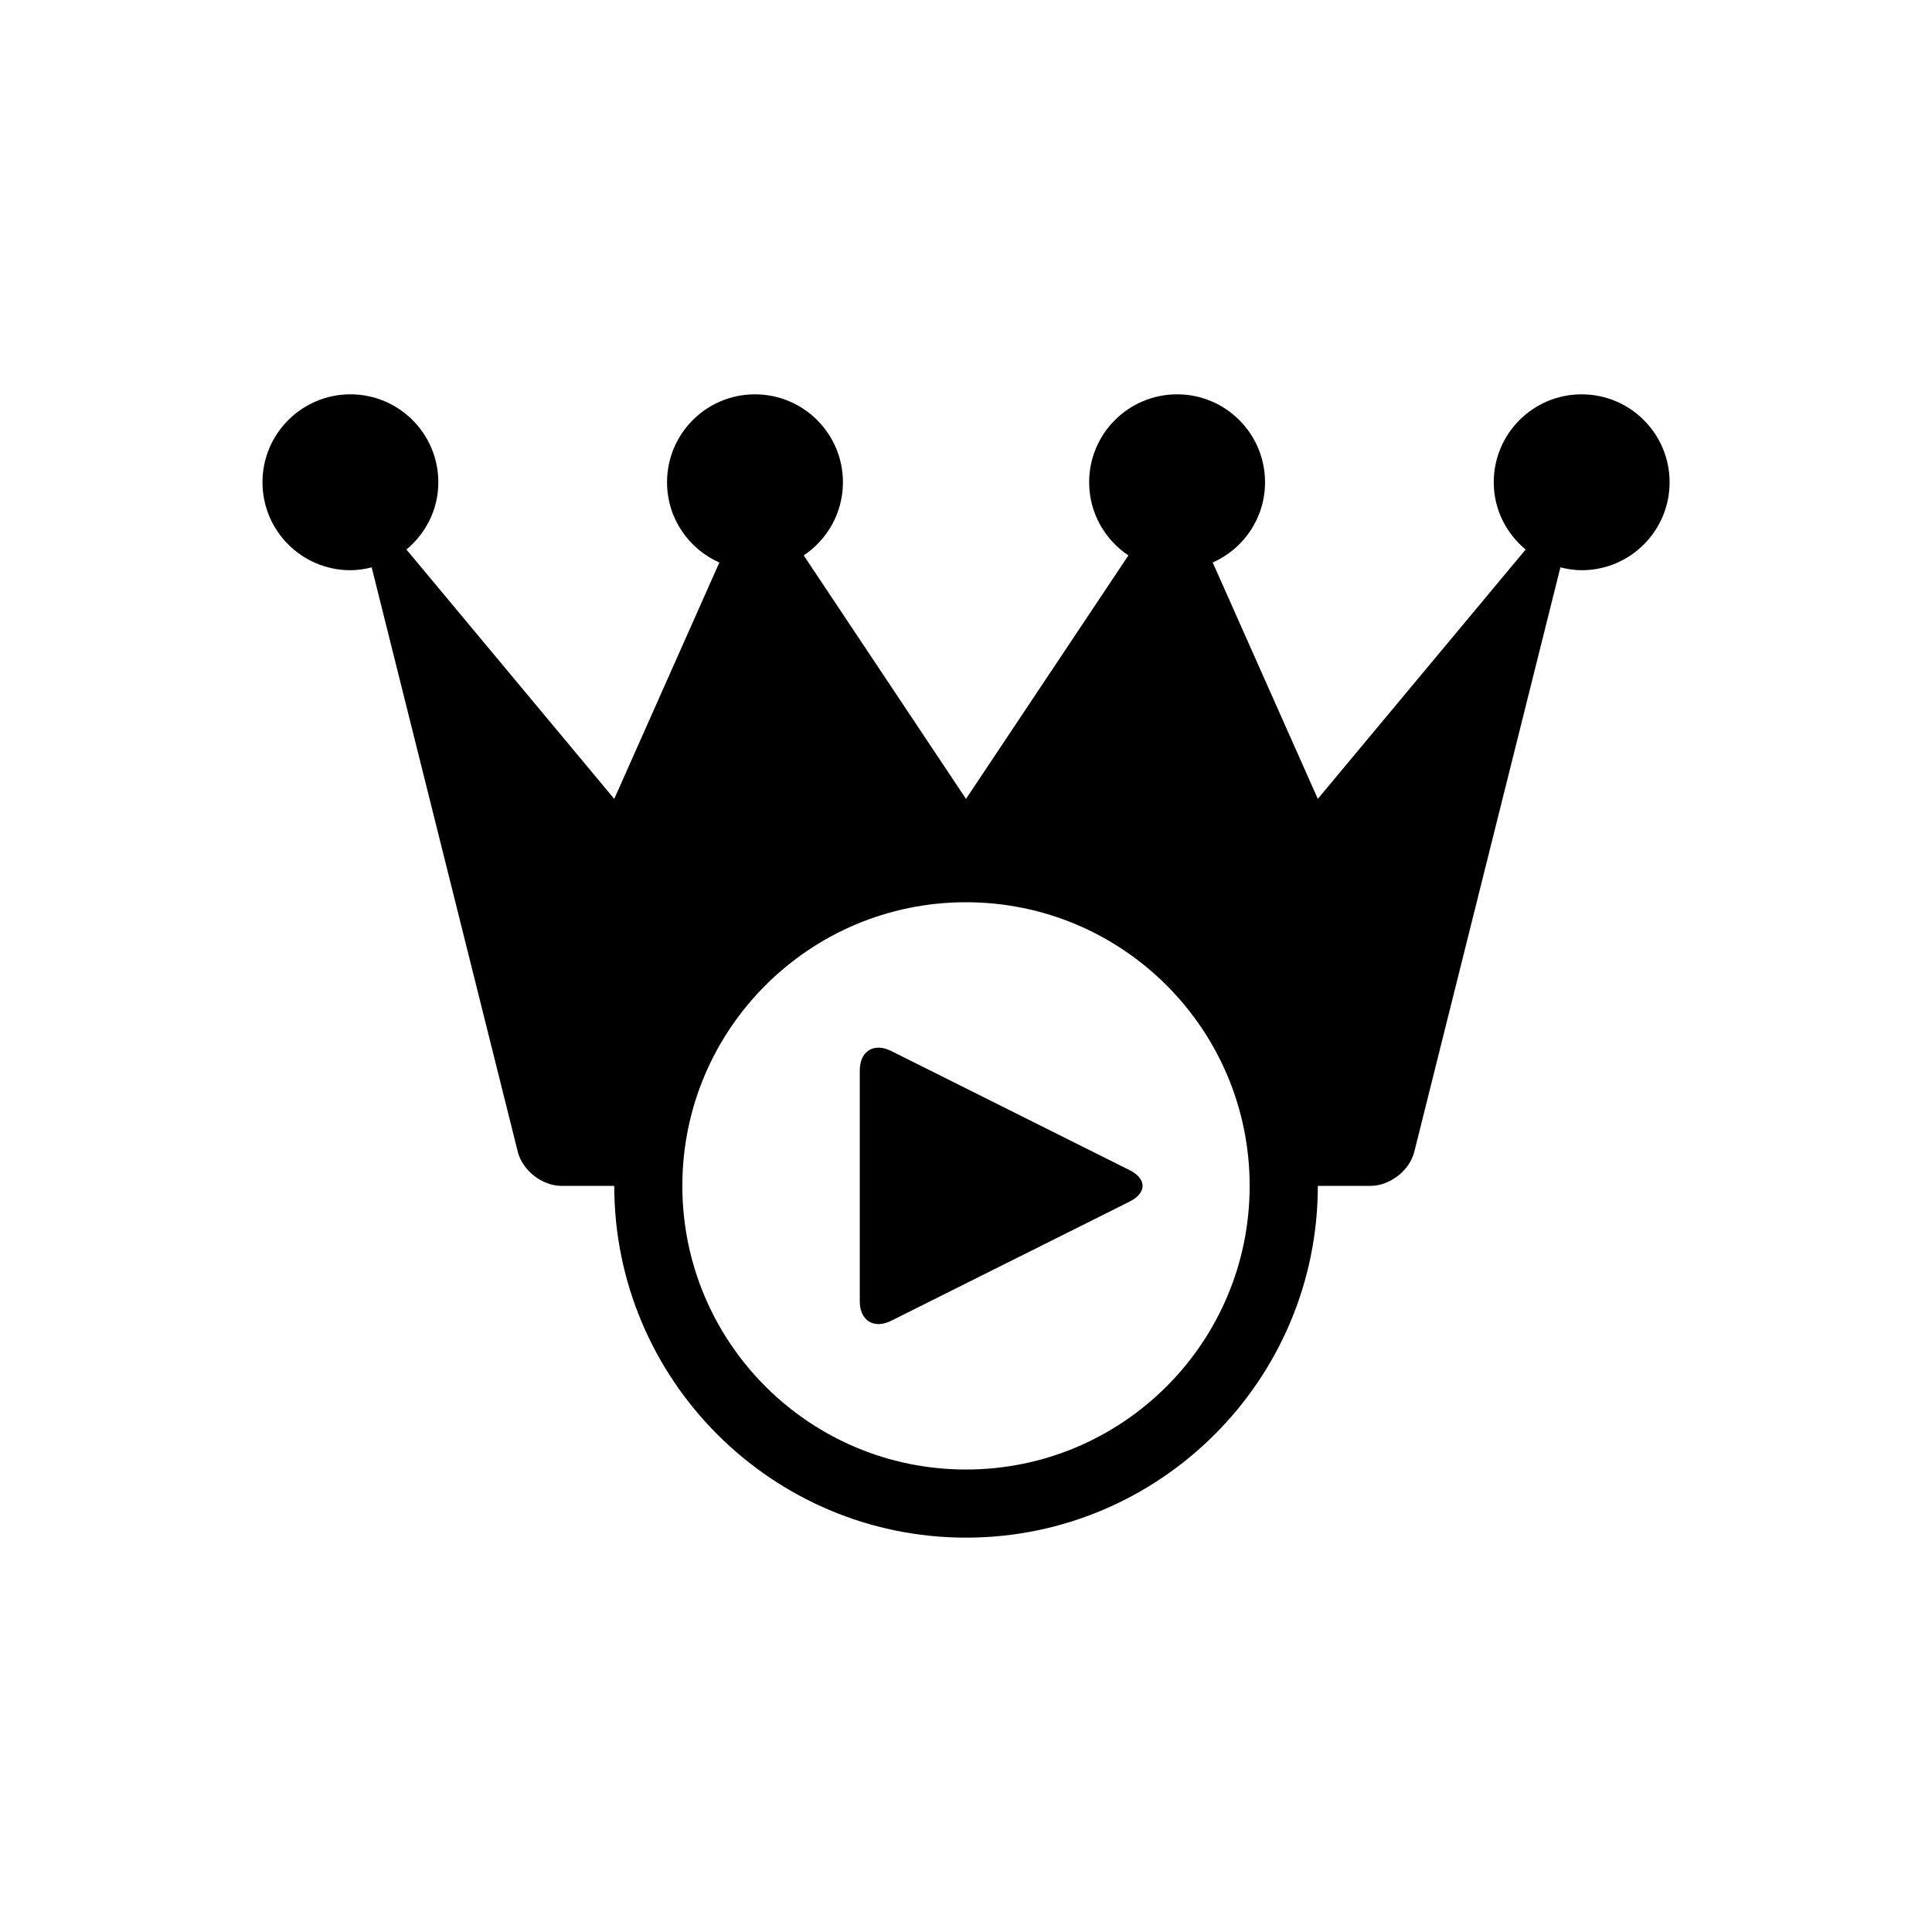
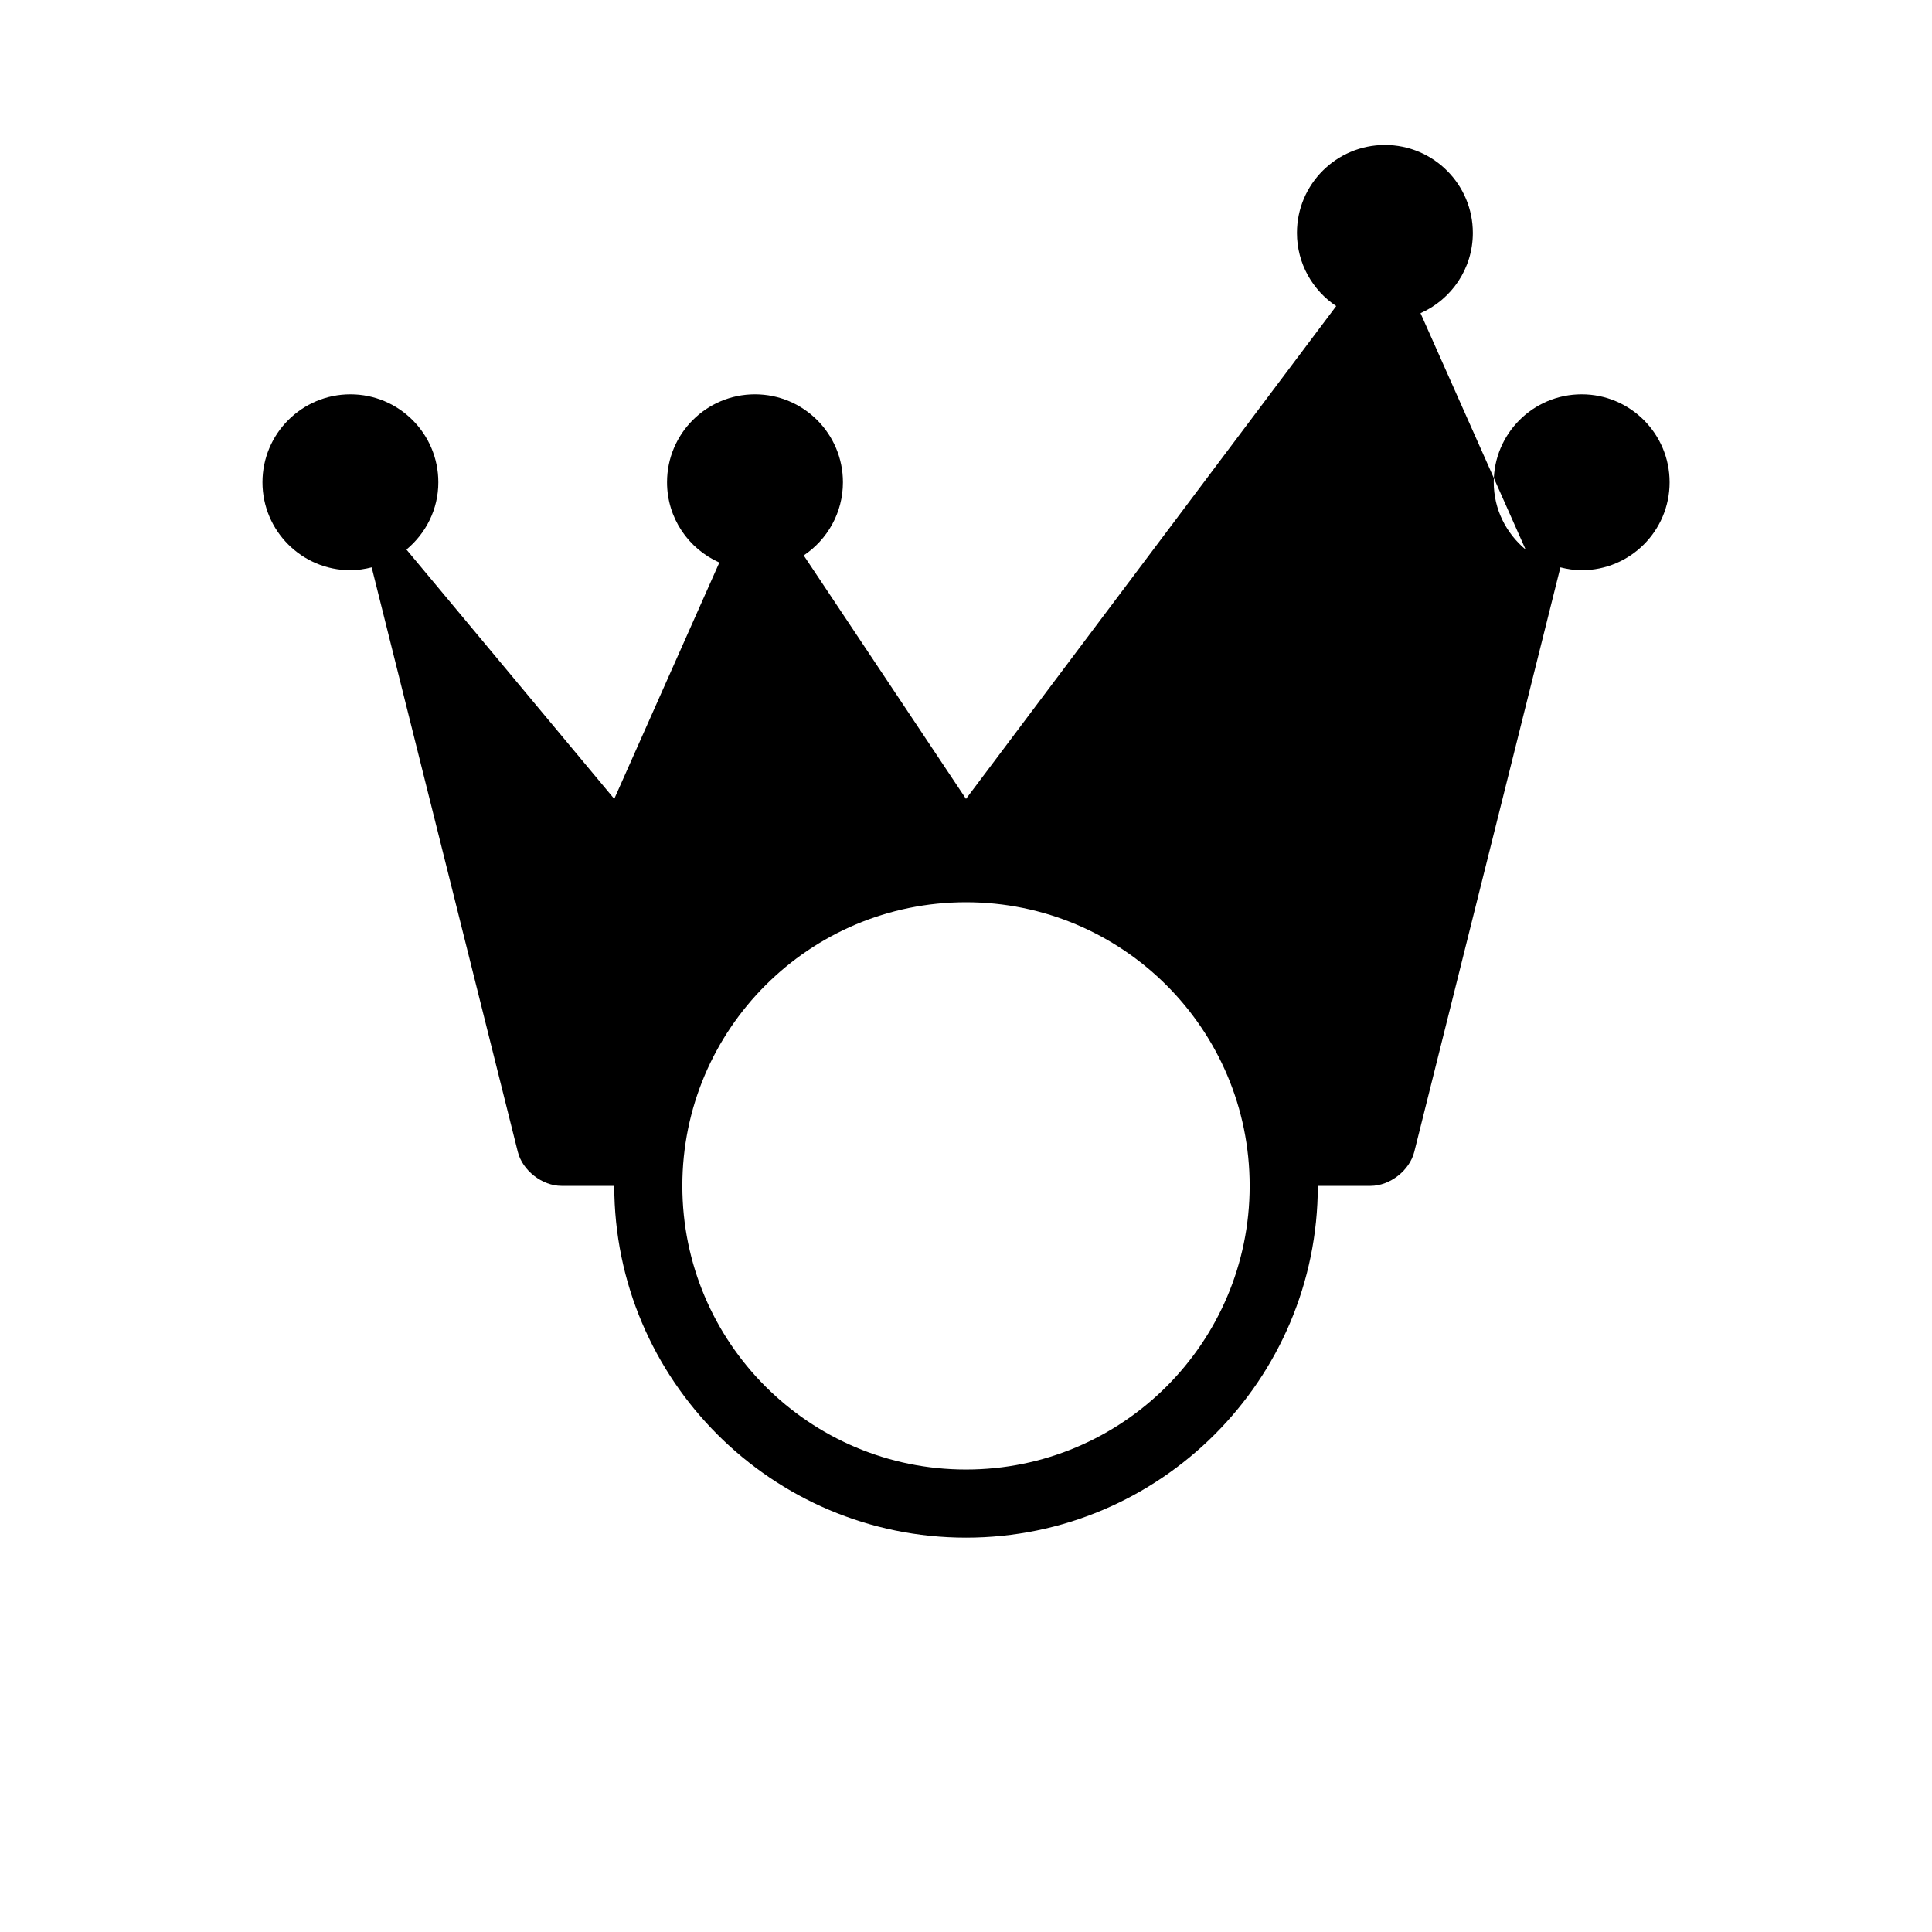
<svg xmlns="http://www.w3.org/2000/svg" version="1.1" id="Layer_1" x="0px" y="0px" width="50px" height="50px" viewBox="0 0 50 50" enable-background="new 0 0 50 50" xml:space="preserve">
  <g>
-     <path fill-rule="evenodd" clip-rule="evenodd" d="M40.933,10.205c-1.257,0-2.275,1.019-2.275,2.276   c0,0.703,0.324,1.323,0.825,1.741l-5.378,6.453l-2.72-6.117c0.798-0.354,1.354-1.149,1.354-2.077c0-1.257-1.019-2.276-2.275-2.276   c-1.258,0-2.277,1.019-2.277,2.276c0,0.79,0.404,1.485,1.016,1.893L25,20.675l-4.2-6.301c0.61-0.408,1.015-1.103,1.015-1.893   c0-1.257-1.02-2.276-2.277-2.276c-1.257,0-2.275,1.019-2.275,2.276c0,0.928,0.556,1.723,1.354,2.077l-2.72,6.117l-5.378-6.453   c0.501-0.418,0.825-1.038,0.825-1.741c0-1.257-1.019-2.276-2.275-2.276s-2.276,1.019-2.276,2.276c0,1.257,1.02,2.276,2.276,2.276   c0.19,0,0.373-0.03,0.55-0.074l3.781,15.124c0.121,0.486,0.631,0.883,1.132,0.883h1.365c0,5.021,4.085,9.104,9.104,9.104   s9.104-4.083,9.104-9.104h1.365c0.501,0,1.011-0.397,1.132-0.883l3.781-15.124c0.177,0.044,0.359,0.074,0.55,0.074   c1.257,0,2.276-1.019,2.276-2.276C43.209,11.224,42.189,10.205,40.933,10.205z M25,38.031c-4.054,0-7.341-3.287-7.341-7.341   c0-4.053,3.287-7.34,7.341-7.34s7.341,3.287,7.341,7.34C32.341,34.744,29.054,38.031,25,38.031z" />
-     <path fill-rule="evenodd" clip-rule="evenodd" d="M29.233,30.283L23.065,27.2c-0.448-0.224-0.814,0.002-0.814,0.503v5.975   c0,0.5,0.366,0.727,0.814,0.503l6.168-3.083C29.682,30.873,29.682,30.507,29.233,30.283z" />
+     <path fill-rule="evenodd" clip-rule="evenodd" d="M40.933,10.205c-1.257,0-2.275,1.019-2.275,2.276   c0,0.703,0.324,1.323,0.825,1.741l-2.72-6.117c0.798-0.354,1.354-1.149,1.354-2.077c0-1.257-1.019-2.276-2.275-2.276   c-1.258,0-2.277,1.019-2.277,2.276c0,0.79,0.404,1.485,1.016,1.893L25,20.675l-4.2-6.301c0.61-0.408,1.015-1.103,1.015-1.893   c0-1.257-1.02-2.276-2.277-2.276c-1.257,0-2.275,1.019-2.275,2.276c0,0.928,0.556,1.723,1.354,2.077l-2.72,6.117l-5.378-6.453   c0.501-0.418,0.825-1.038,0.825-1.741c0-1.257-1.019-2.276-2.275-2.276s-2.276,1.019-2.276,2.276c0,1.257,1.02,2.276,2.276,2.276   c0.19,0,0.373-0.03,0.55-0.074l3.781,15.124c0.121,0.486,0.631,0.883,1.132,0.883h1.365c0,5.021,4.085,9.104,9.104,9.104   s9.104-4.083,9.104-9.104h1.365c0.501,0,1.011-0.397,1.132-0.883l3.781-15.124c0.177,0.044,0.359,0.074,0.55,0.074   c1.257,0,2.276-1.019,2.276-2.276C43.209,11.224,42.189,10.205,40.933,10.205z M25,38.031c-4.054,0-7.341-3.287-7.341-7.341   c0-4.053,3.287-7.34,7.341-7.34s7.341,3.287,7.341,7.34C32.341,34.744,29.054,38.031,25,38.031z" />
  </g>
  <g id="Ribbon_6">
    <g id="Regal_Vector_Pack_02">
	</g>
  </g>
</svg>